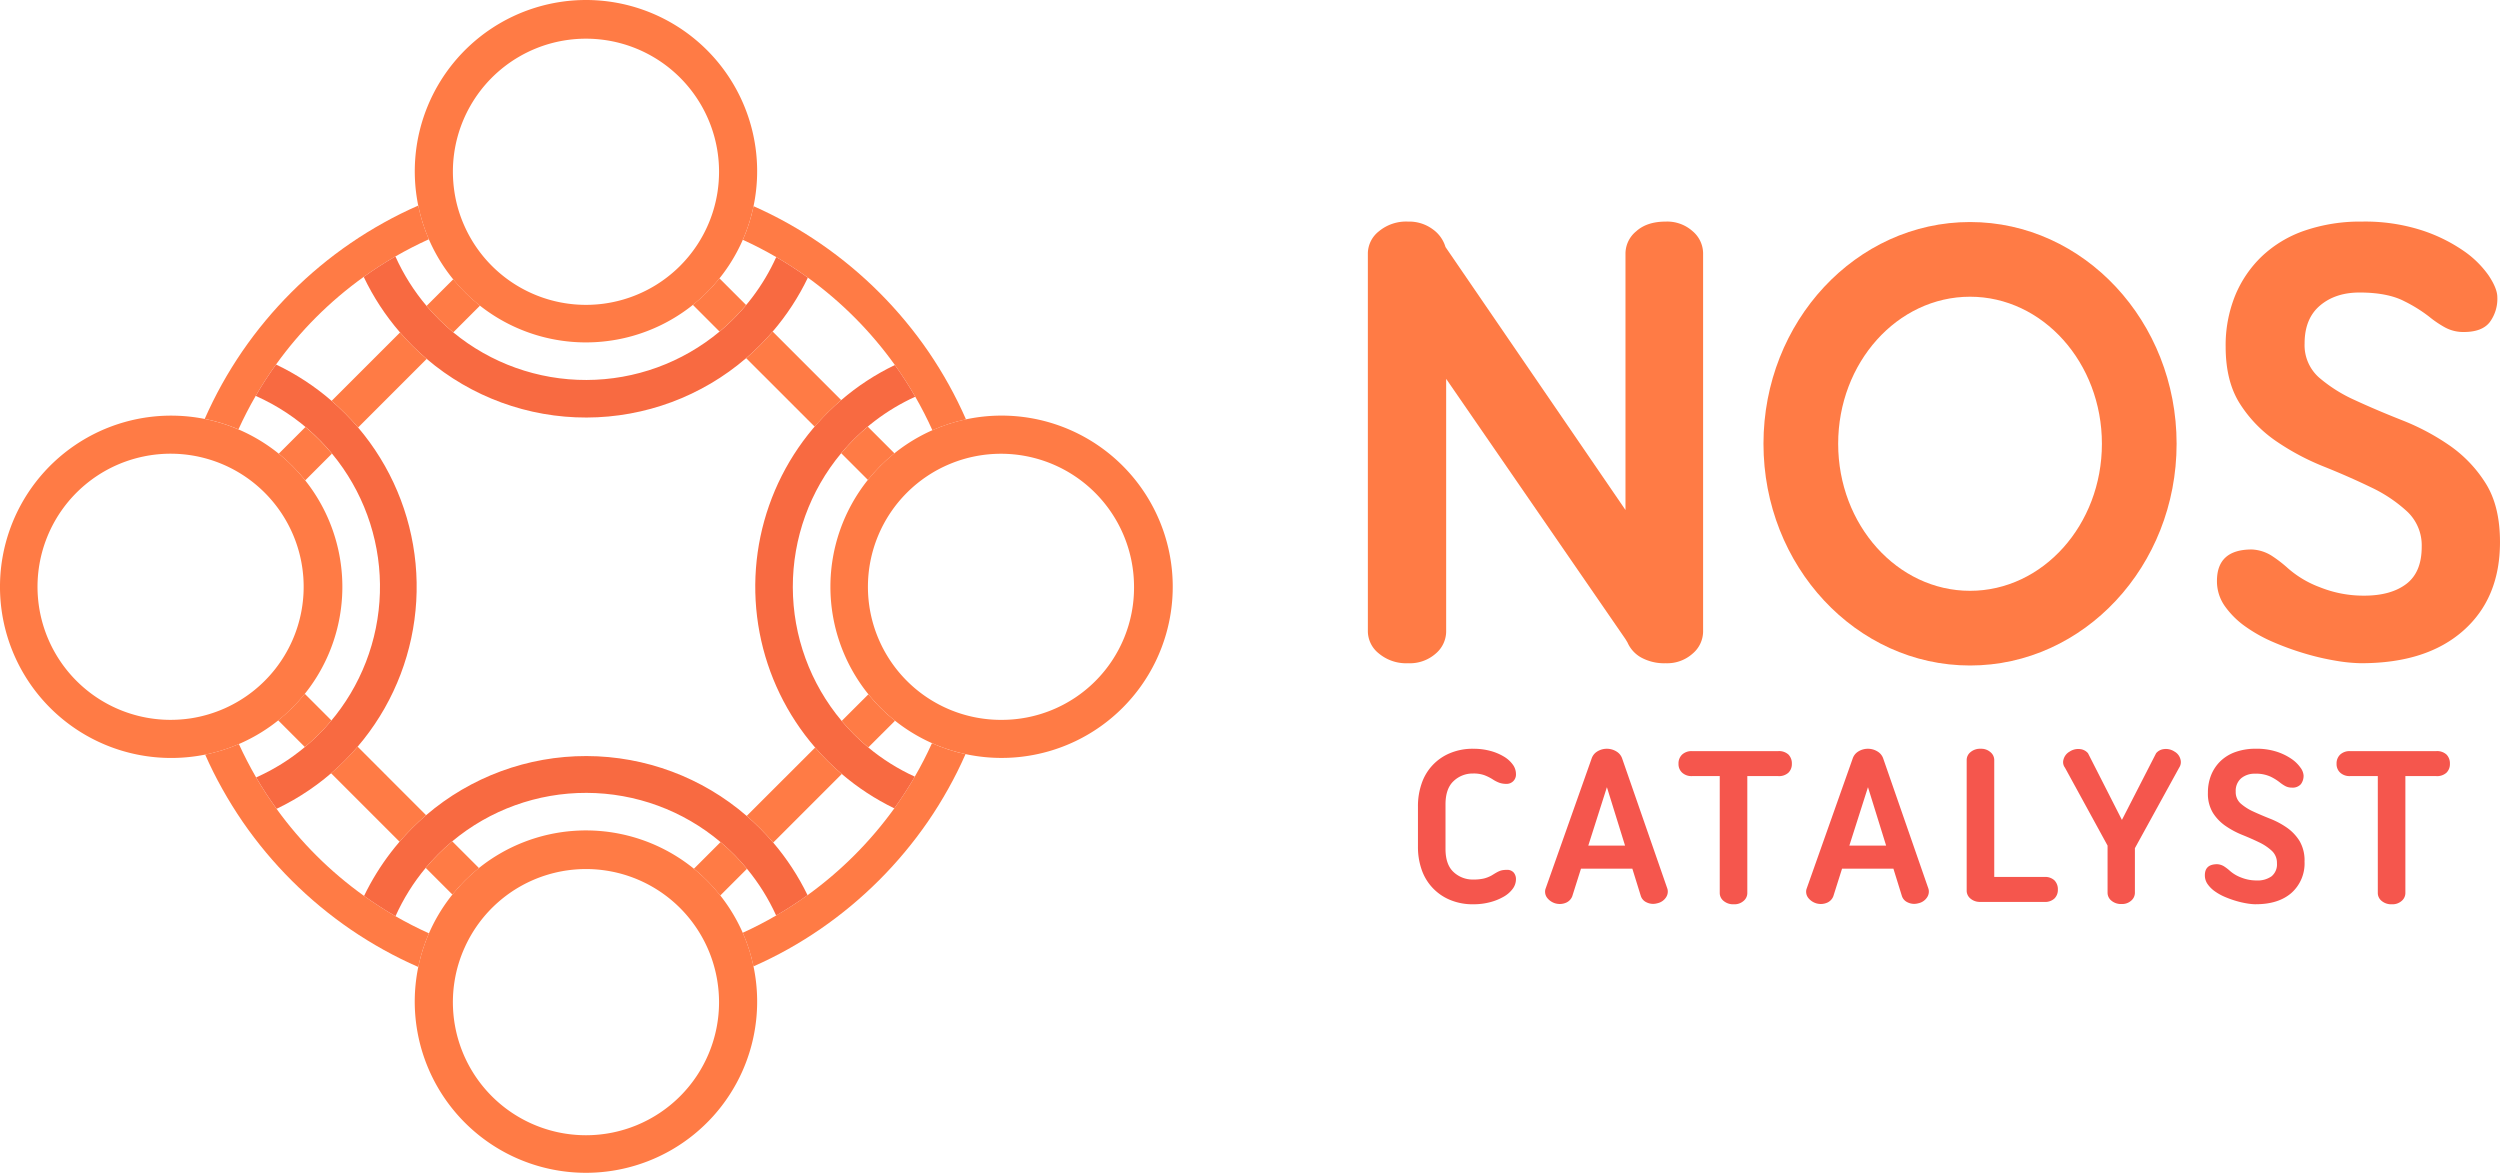
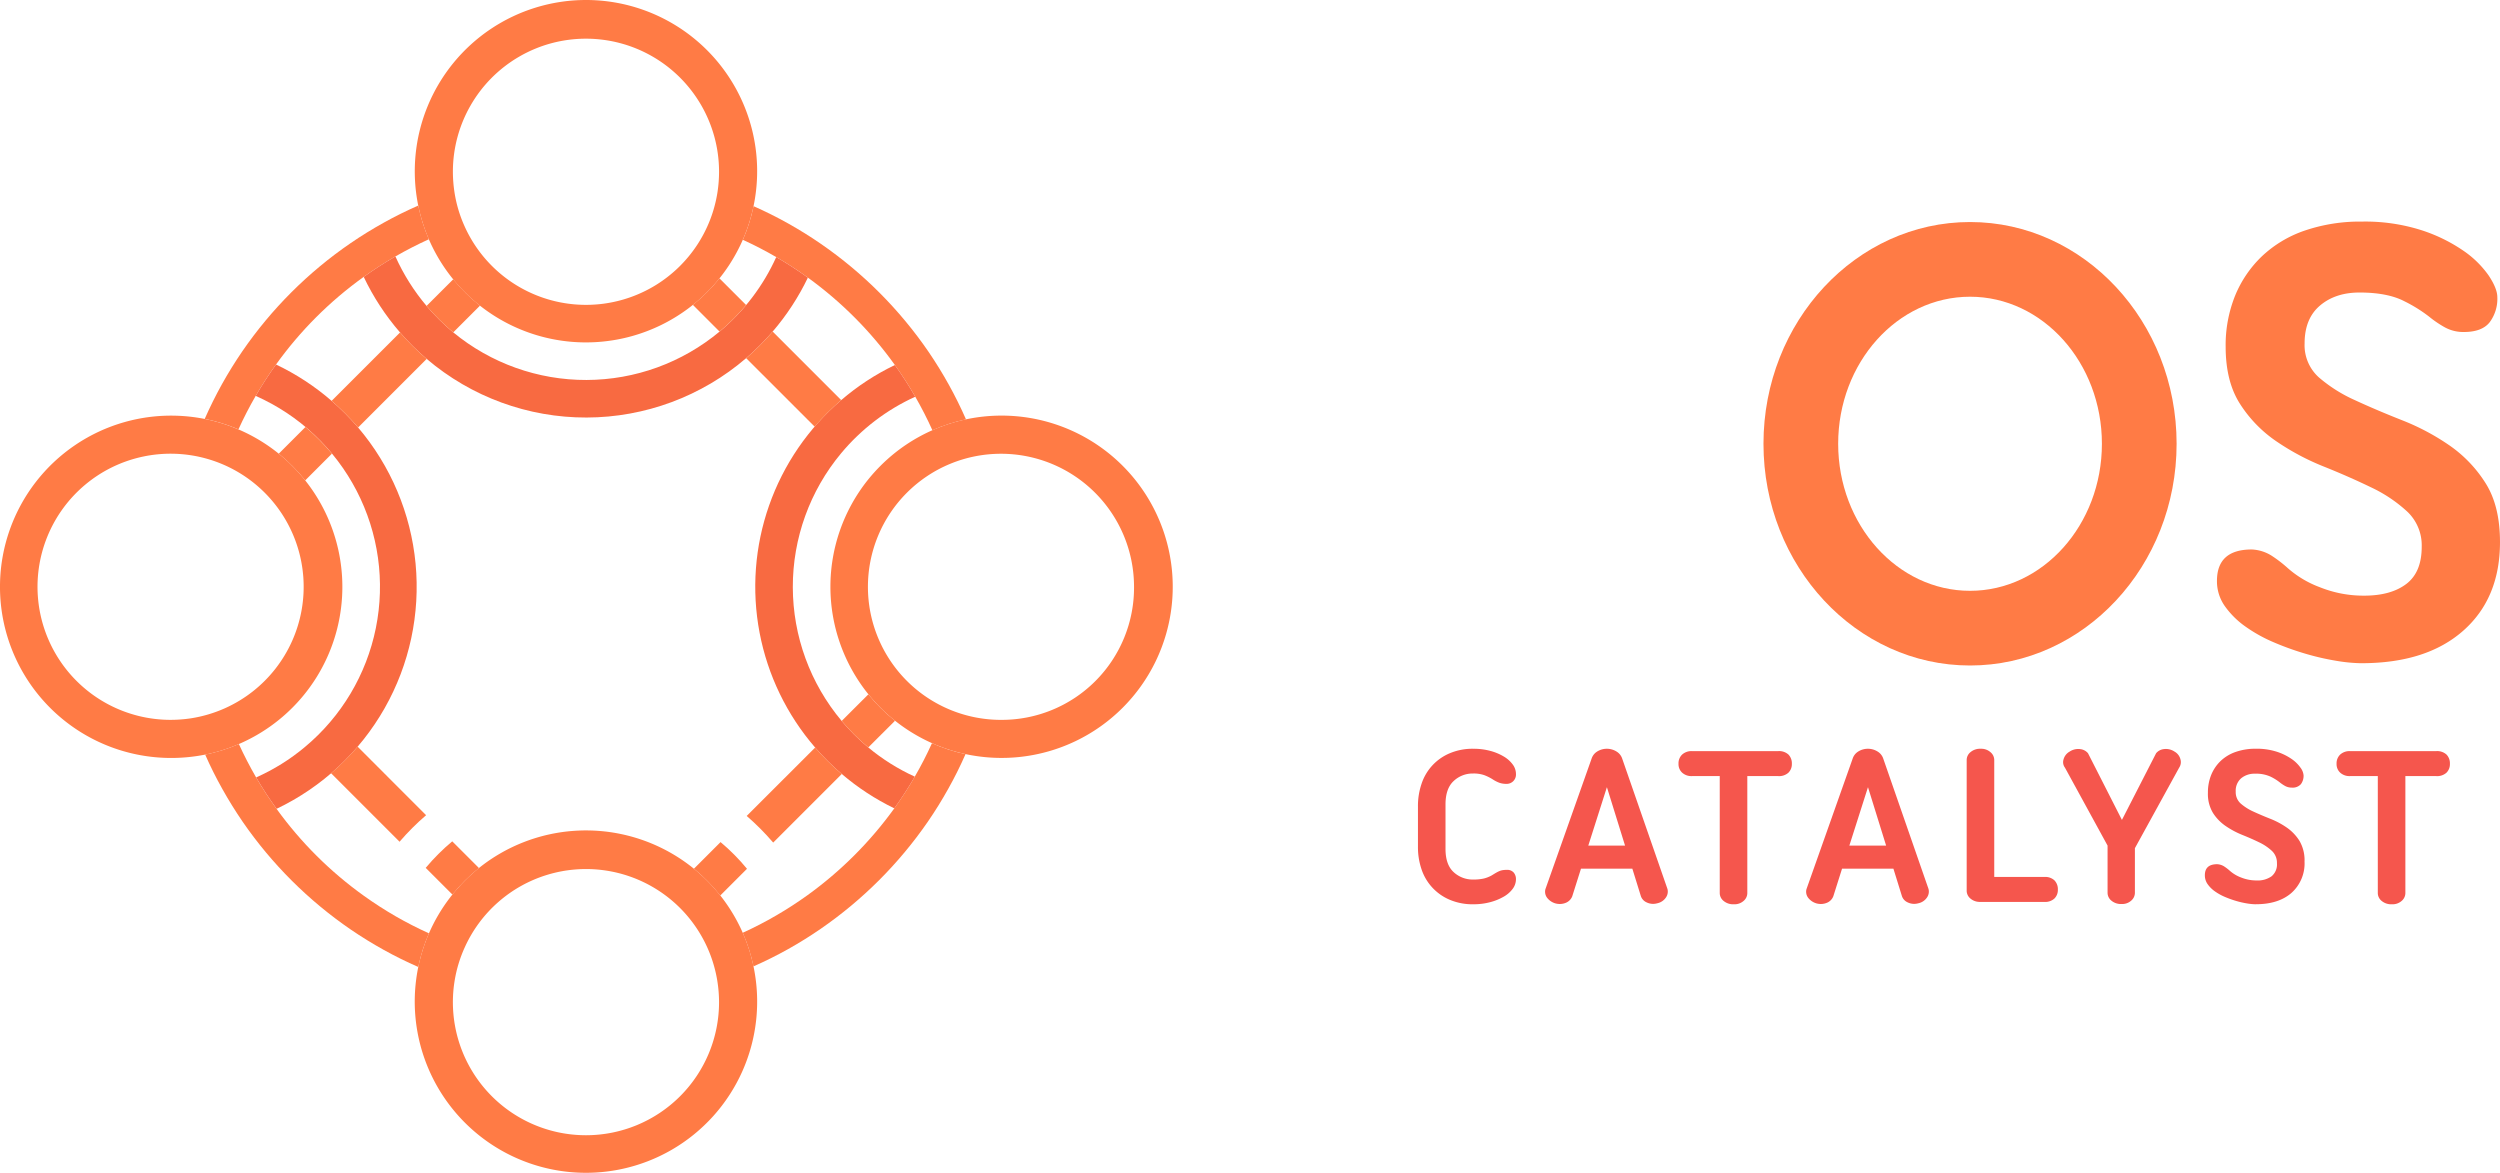
<svg xmlns="http://www.w3.org/2000/svg" xmlns:xlink="http://www.w3.org/1999/xlink" id="Grupo_347" data-name="Grupo 347" width="785.607" height="368.542" viewBox="0 0 785.607 368.542">
  <defs>
    <clipPath id="clip-path">
      <rect id="Rectángulo_726" data-name="Rectángulo 726" width="785.607" height="368.542" fill="none" />
    </clipPath>
    <clipPath id="clip-path-2">
      <path id="Trazado_275" data-name="Trazado 275" d="M64.471,237.129q2.456,5.571,5.429,10.858c1.983,3.541,4.123,6.987,6.4,10.307a131.486,131.486,0,0,0,33.959,33.833c3.336,2.282,6.767,4.391,10.307,6.357s7.16,3.761,10.873,5.382a53.5,53.5,0,0,1,3.352-10.575c-3.6-1.621-7.113-3.43-10.511-5.381-3.4-1.967-6.7-4.091-9.883-6.374a120.015,120.015,0,0,1-27.491-27.365q-3.447-4.767-6.42-9.866-2.95-5.1-5.429-10.5a52.41,52.41,0,0,1-10.591,3.321" fill="none" />
    </clipPath>
    <linearGradient id="linear-gradient" x1="-0.917" y1="1.923" x2="-0.903" y2="1.923" gradientUnits="objectBoundingBox">
      <stop offset="0" stop-color="#ff7b45" />
      <stop offset="0.069" stop-color="#fc7443" />
      <stop offset="0.236" stop-color="#f96c41" />
      <stop offset="0.515" stop-color="#f86a41" />
      <stop offset="0.753" stop-color="#f96d41" />
      <stop offset="0.965" stop-color="#fd7844" />
      <stop offset="1" stop-color="#ff7b45" />
    </linearGradient>
    <clipPath id="clip-path-3">
      <path id="Trazado_276" data-name="Trazado 276" d="M120.555,70q-5.334,2.95-10.37,6.4a131.463,131.463,0,0,0-34.068,34.037q-3.424,5.006-6.389,10.323c-1.952,3.526-3.762,7.161-5.4,10.874a53.577,53.577,0,0,1,10.606,3.29q2.454-5.406,5.413-10.512a116.059,116.059,0,0,1,6.389-9.867,119.79,119.79,0,0,1,27.554-27.538,117.971,117.971,0,0,1,9.961-6.421c3.415-1.966,6.908-3.761,10.511-5.4a54.609,54.609,0,0,1-3.335-10.59c-3.714,1.636-7.349,3.43-10.874,5.4" fill="none" />
    </clipPath>
    <linearGradient id="linear-gradient-2" x1="-0.913" y1="4.322" x2="-0.899" y2="4.322" xlink:href="#linear-gradient" />
    <clipPath id="clip-path-4">
      <path id="Trazado_277" data-name="Trazado 277" d="M233.431,75.361c3.588,1.637,7.1,3.446,10.5,5.428a115.909,115.909,0,0,1,9.945,6.453,120.385,120.385,0,0,1,27.334,27.46,119.861,119.861,0,0,1,11.786,20.488,53.417,53.417,0,0,1,10.559-3.415c-1.636-3.714-3.431-7.349-5.382-10.858-1.966-3.556-4.107-7.018-6.388-10.37a131.411,131.411,0,0,0-33.771-33.88c-3.335-2.313-6.8-4.454-10.353-6.452-3.51-1.967-7.145-3.777-10.859-5.429a53.383,53.383,0,0,1-3.367,10.575" fill="none" />
    </clipPath>
    <linearGradient id="linear-gradient-3" x1="-3.329" y1="4.314" x2="-3.315" y2="4.314" xlink:href="#linear-gradient" />
    <clipPath id="clip-path-5">
      <path id="Trazado_278" data-name="Trazado 278" d="M287.469,244.053c-1.983,3.43-4.139,6.751-6.436,9.961A120.619,120.619,0,0,1,253.762,281.3c-3.179,2.282-6.467,4.422-9.867,6.39a116.117,116.117,0,0,1-10.5,5.428,52.456,52.456,0,0,1,3.383,10.559q5.569-2.454,10.857-5.412,5.312-2.976,10.292-6.406a131.682,131.682,0,0,0,33.66-33.675c2.3-3.336,4.438-6.8,6.42-10.355q2.951-5.263,5.4-10.842a53.289,53.289,0,0,1-10.544-3.446,116.272,116.272,0,0,1-5.4,10.512" fill="none" />
    </clipPath>
    <linearGradient id="linear-gradient-4" x1="-3.334" y1="1.925" x2="-3.32" y2="1.925" xlink:href="#linear-gradient" />
    <clipPath id="clip-path-6">
      <path id="Trazado_279" data-name="Trazado 279" d="M264.336,125.733a77.214,77.214,0,0,0-8.182,109.177,75.933,75.933,0,0,0,8.371,8.309,77.174,77.174,0,0,0,16.508,10.8c2.3-3.21,4.453-6.531,6.436-9.961a65.351,65.351,0,0,1-14.62-9.174,66.238,66.238,0,0,1-8.355-8.325,65.558,65.558,0,0,1-.158-84.142,65.679,65.679,0,0,1,23.274-17.749,117.285,117.285,0,0,0-6.4-9.961,76.755,76.755,0,0,0-16.87,11.031" fill="none" />
    </clipPath>
    <radialGradient id="radial-gradient" cx="0.5" cy="0.5" r="0.376" gradientTransform="matrix(2.771, 0, 0, -1, 8.36, 3.644)" gradientUnits="objectBoundingBox">
      <stop offset="0" stop-color="#de3834" />
      <stop offset="0.375" stop-color="#df3a34" />
      <stop offset="0.607" stop-color="#e34336" />
      <stop offset="0.802" stop-color="#eb513a" />
      <stop offset="0.973" stop-color="#f5663f" />
      <stop offset="1" stop-color="#f86a41" />
    </radialGradient>
    <clipPath id="clip-path-7">
      <path id="Trazado_280" data-name="Trazado 280" d="M80.349,124.411A65.556,65.556,0,0,1,95.8,234.753,64.861,64.861,0,0,1,80.491,244.3q2.973,5.1,6.42,9.866A77.283,77.283,0,0,0,112.53,134.34a78.888,78.888,0,0,0-8.325-8.371,77.368,77.368,0,0,0-17.467-11.425,116.059,116.059,0,0,0-6.389,9.867" fill="none" />
    </clipPath>
    <radialGradient id="radial-gradient-2" r="0.376" gradientTransform="matrix(2.76, 0, 0, -1, 2.795, 3.638)" xlink:href="#radial-gradient" />
    <clipPath id="clip-path-8">
      <path id="Trazado_281" data-name="Trazado 281" d="M114.292,87.006a77.412,77.412,0,0,0,11.425,17.467,75.847,75.847,0,0,0,8.371,8.309,77.195,77.195,0,0,0,100.382-.237,78.97,78.97,0,0,0,8.339-8.355,77.6,77.6,0,0,0,11.063-16.948,115.909,115.909,0,0,0-9.945-6.453,65.62,65.62,0,0,1-17.814,23.417,65.58,65.58,0,0,1-83.684.236,67.46,67.46,0,0,1-8.388-8.309,65.8,65.8,0,0,1-9.788-15.548,117.971,117.971,0,0,0-9.961,6.421" fill="none" />
    </clipPath>
    <radialGradient id="radial-gradient-3" r="1.037" gradientTransform="matrix(0.363, 0, 0, -1, -0.522, 11.377)" xlink:href="#radial-gradient" />
    <clipPath id="clip-path-9">
      <path id="Trazado_282" data-name="Trazado 282" d="M234.47,112.545,256,134.072a77.346,77.346,0,0,1,8.34-8.339L242.809,104.19a78.97,78.97,0,0,1-8.339,8.355" fill="none" />
    </clipPath>
    <linearGradient id="linear-gradient-5" x1="-5.403" y1="6.403" x2="-5.38" y2="6.403" gradientUnits="objectBoundingBox">
      <stop offset="0" stop-color="#ff7b45" />
      <stop offset="0.015" stop-color="#fc7643" />
      <stop offset="0.104" stop-color="#f3623f" />
      <stop offset="0.205" stop-color="#ec543b" />
      <stop offset="0.327" stop-color="#e84b39" />
      <stop offset="0.526" stop-color="#e74939" />
      <stop offset="0.697" stop-color="#e84b39" />
      <stop offset="0.81" stop-color="#ec543b" />
      <stop offset="0.905" stop-color="#f3633f" />
      <stop offset="0.991" stop-color="#fd7844" />
      <stop offset="1" stop-color="#ff7b45" />
    </linearGradient>
    <clipPath id="clip-path-10">
-       <path id="Trazado_283" data-name="Trazado 283" d="M264.336,142.412l8.388,8.388a55.1,55.1,0,0,1,8.341-8.356l-8.388-8.387a66.364,66.364,0,0,0-8.341,8.355" fill="none" />
-     </clipPath>
+       </clipPath>
    <linearGradient id="linear-gradient-6" x1="-11.022" y1="10.053" x2="-10.98" y2="10.053" xlink:href="#linear-gradient-5" />
    <clipPath id="clip-path-11">
      <path id="Trazado_284" data-name="Trazado 284" d="M217.726,95.8l8.387,8.4a66.449,66.449,0,0,0,8.357-8.341l-8.388-8.388a53.572,53.572,0,0,1-8.356,8.325" fill="none" />
    </clipPath>
    <linearGradient id="linear-gradient-7" x1="-9.052" y1="12.021" x2="-9.01" y2="12.021" xlink:href="#linear-gradient-5" />
    <clipPath id="clip-path-12">
      <path id="Trazado_285" data-name="Trazado 285" d="M104.205,125.969a78.888,78.888,0,0,1,8.325,8.371l21.558-21.558a75.847,75.847,0,0,1-8.371-8.309Z" fill="none" />
    </clipPath>
    <linearGradient id="linear-gradient-8" x1="-2.32" y1="6.397" x2="-2.296" y2="6.397" xlink:href="#linear-gradient-5" />
    <clipPath id="clip-path-13">
      <path id="Trazado_286" data-name="Trazado 286" d="M87.6,142.57a54.421,54.421,0,0,1,8.309,8.388l8.4-8.4a66.238,66.238,0,0,0-8.325-8.372Z" fill="none" />
    </clipPath>
    <linearGradient id="linear-gradient-9" x1="-3.553" y1="10.043" x2="-3.51" y2="10.043" xlink:href="#linear-gradient-5" />
    <clipPath id="clip-path-14">
      <path id="Trazado_287" data-name="Trazado 287" d="M134.041,96.133a67.46,67.46,0,0,0,8.388,8.309l8.4-8.4a54.189,54.189,0,0,1-8.4-8.277Z" fill="none" />
    </clipPath>
    <linearGradient id="linear-gradient-10" x1="-5.518" y1="12.011" x2="-5.476" y2="12.011" xlink:href="#linear-gradient-5" />
    <clipPath id="clip-path-15">
-       <path id="Trazado_288" data-name="Trazado 288" d="M133.9,256.17a78.464,78.464,0,0,0-19.5,25.366c3.179,2.283,6.483,4.407,9.883,6.374a65.476,65.476,0,0,1,9.488-15.186,66.314,66.314,0,0,1,8.341-8.34,65.566,65.566,0,0,1,84.314.236,63.324,63.324,0,0,1,8.309,8.388A65.609,65.609,0,0,1,243.9,287.69c3.4-1.968,6.688-4.108,9.867-6.39a77.6,77.6,0,0,0-10.795-16.523,79.066,79.066,0,0,0-8.324-8.371A77.188,77.188,0,0,0,133.9,256.17" fill="none" />
-     </clipPath>
+       </clipPath>
    <radialGradient id="radial-gradient-4" r="1.041" gradientTransform="matrix(0.361, 0, 0, -1, -0.524, 5.205)" xlink:href="#radial-gradient" />
    <clipPath id="clip-path-16">
      <path id="Trazado_289" data-name="Trazado 289" d="M104.032,242.983l21.527,21.527a77.349,77.349,0,0,1,8.34-8.34l-21.527-21.543a77.411,77.411,0,0,1-8.34,8.356" fill="none" />
    </clipPath>
    <linearGradient id="linear-gradient-11" x1="-2.316" y1="3.316" x2="-2.292" y2="3.316" xlink:href="#linear-gradient-5" />
    <clipPath id="clip-path-17">
-       <path id="Trazado_290" data-name="Trazado 290" d="M87.414,226.365l8.388,8.388a65.388,65.388,0,0,0,8.356-8.341l-8.387-8.387a53.674,53.674,0,0,1-8.357,8.34" fill="none" />
-     </clipPath>
+       </clipPath>
    <linearGradient id="linear-gradient-12" x1="-3.547" y1="6.506" x2="-3.505" y2="6.506" xlink:href="#linear-gradient-5" />
    <clipPath id="clip-path-18">
      <path id="Trazado_291" data-name="Trazado 291" d="M133.773,272.724l8.388,8.388a55,55,0,0,1,8.34-8.341l-8.387-8.387a66.314,66.314,0,0,0-8.341,8.34" fill="none" />
    </clipPath>
    <linearGradient id="linear-gradient-13" x1="-5.508" y1="4.549" x2="-5.466" y2="4.549" xlink:href="#linear-gradient-5" />
    <clipPath id="clip-path-19">
      <path id="Trazado_292" data-name="Trazado 292" d="M234.643,256.406a79.066,79.066,0,0,1,8.324,8.371l21.558-21.558a75.933,75.933,0,0,1-8.371-8.309Z" fill="none" />
    </clipPath>
    <linearGradient id="linear-gradient-14" x1="-5.407" y1="3.309" x2="-5.384" y2="3.309" xlink:href="#linear-gradient-5" />
    <clipPath id="clip-path-20">
      <path id="Trazado_293" data-name="Trazado 293" d="M264.494,226.554a66.238,66.238,0,0,0,8.355,8.325l8.4-8.388a53.565,53.565,0,0,1-8.372-8.308Z" fill="none" />
    </clipPath>
    <linearGradient id="linear-gradient-15" x1="-11.035" y1="6.503" x2="-10.993" y2="6.503" xlink:href="#linear-gradient-5" />
    <clipPath id="clip-path-21">
      <path id="Trazado_294" data-name="Trazado 294" d="M218.057,272.992a53.754,53.754,0,0,1,8.277,8.418l8.4-8.4a63.324,63.324,0,0,0-8.309-8.388Z" fill="none" />
    </clipPath>
    <linearGradient id="linear-gradient-16" x1="-9.066" y1="4.536" x2="-9.024" y2="4.536" xlink:href="#linear-gradient-5" />
  </defs>
  <g id="Grupo_304" data-name="Grupo 304">
    <g id="Grupo_303" data-name="Grupo 303" clip-path="url(#clip-path)">
      <path id="Trazado_271" data-name="Trazado 271" d="M314.724,130.6a53.8,53.8,0,0,0-33.659,11.849,55.146,55.146,0,0,0-8.341,8.356,53.787,53.787,0,1,0,42-20.205m-.173,95.613A41.811,41.811,0,1,1,356.362,184.4a41.553,41.553,0,0,1-41.811,41.811" fill="#ff7b45" />
      <path id="Trazado_272" data-name="Trazado 272" d="M95.912,150.958A54.421,54.421,0,0,0,87.6,142.57a53.787,53.787,0,1,0-33.817,95.614,54.267,54.267,0,0,0,10.685-1.055,52.442,52.442,0,0,0,10.59-3.32,53.769,53.769,0,0,0,20.851-82.851M70.624,222.589a42.072,42.072,0,0,1-10.59,3.132,43.222,43.222,0,0,1-6.421.487,41.817,41.817,0,1,1,17.011-3.619" fill="#ff7b45" />
      <path id="Trazado_273" data-name="Trazado 273" d="M184.145,0a53.842,53.842,0,0,0-52.717,64.6,54.669,54.669,0,0,0,3.336,10.591A53.8,53.8,0,1,0,184.145,0m41.323,60.38a41.818,41.818,0,0,1-79.594,10.465,41,41,0,0,1-3.084-10.607,43.115,43.115,0,0,1-.472-6.263,41.819,41.819,0,0,1,83.638,0,42.7,42.7,0,0,1-.488,6.405" fill="#ff7b45" />
      <path id="Trazado_274" data-name="Trazado 274" d="M236.783,303.678a52.355,52.355,0,0,0-3.384-10.559,53.8,53.8,0,0,0-82.9-20.347,54.013,54.013,0,0,0-15.705,20.52,53.8,53.8,0,1,0,101.987,10.386M184.145,356.74a41.815,41.815,0,0,1-41.292-48.483,41.36,41.36,0,0,1,3.2-10.575A41.8,41.8,0,0,1,225.39,308.1a42.466,42.466,0,0,1,.566,6.814,41.823,41.823,0,0,1-41.811,41.827" fill="#ff7b45" />
    </g>
  </g>
  <g id="Grupo_306" data-name="Grupo 306">
    <g id="Grupo_305" data-name="Grupo 305" clip-path="url(#clip-path-2)">
      <rect id="Rectángulo_727" data-name="Rectángulo 727" width="70.325" height="70.058" transform="translate(64.471 233.808)" fill="url(#linear-gradient)" />
    </g>
  </g>
  <g id="Grupo_308" data-name="Grupo 308">
    <g id="Grupo_307" data-name="Grupo 307" clip-path="url(#clip-path-3)">
      <rect id="Rectángulo_728" data-name="Rectángulo 728" width="70.434" height="70.325" transform="translate(64.33 64.598)" fill="url(#linear-gradient-2)" />
    </g>
  </g>
  <g id="Grupo_310" data-name="Grupo 310">
    <g id="Grupo_309" data-name="Grupo 309" clip-path="url(#clip-path-4)">
      <rect id="Rectángulo_729" data-name="Rectángulo 729" width="70.12" height="70.404" transform="translate(233.431 64.786)" fill="url(#linear-gradient-3)" />
    </g>
  </g>
  <g id="Grupo_312" data-name="Grupo 312">
    <g id="Grupo_311" data-name="Grupo 311" clip-path="url(#clip-path-5)">
      <rect id="Rectángulo_730" data-name="Rectángulo 730" width="70.01" height="70.136" transform="translate(233.4 233.541)" fill="url(#linear-gradient-4)" />
    </g>
  </g>
  <g id="Grupo_314" data-name="Grupo 314">
    <g id="Grupo_313" data-name="Grupo 313" clip-path="url(#clip-path-6)">
      <rect id="Rectángulo_731" data-name="Rectángulo 731" width="50.276" height="139.312" transform="translate(237.334 114.702)" fill="url(#radial-gradient)" />
    </g>
  </g>
  <g id="Grupo_316" data-name="Grupo 316">
    <g id="Grupo_315" data-name="Grupo 315" clip-path="url(#clip-path-7)">
      <rect id="Rectángulo_732" data-name="Rectángulo 732" width="50.592" height="139.627" transform="translate(80.349 114.544)" fill="url(#radial-gradient-2)" />
    </g>
  </g>
  <g id="Grupo_318" data-name="Grupo 318">
    <g id="Grupo_317" data-name="Grupo 317" clip-path="url(#clip-path-8)">
      <rect id="Rectángulo_733" data-name="Rectángulo 733" width="139.58" height="50.623" transform="translate(114.292 80.585)" fill="url(#radial-gradient-3)" />
    </g>
  </g>
  <g id="Grupo_320" data-name="Grupo 320">
    <g id="Grupo_319" data-name="Grupo 319" clip-path="url(#clip-path-9)">
      <rect id="Rectángulo_734" data-name="Rectángulo 734" width="42.248" height="42.248" transform="translate(219.529 119.131) rotate(-45)" fill="url(#linear-gradient-5)" />
    </g>
  </g>
  <g id="Grupo_322" data-name="Grupo 322">
    <g id="Grupo_321" data-name="Grupo 321" clip-path="url(#clip-path-10)">
      <rect id="Rectángulo_735" data-name="Rectángulo 735" width="23.668" height="23.668" transform="translate(255.964 142.429) rotate(-45)" fill="url(#linear-gradient-6)" />
    </g>
  </g>
  <g id="Grupo_324" data-name="Grupo 324">
    <g id="Grupo_323" data-name="Grupo 323" clip-path="url(#clip-path-11)">
      <rect id="Rectángulo_736" data-name="Rectángulo 736" width="23.669" height="23.669" transform="translate(209.361 95.841) rotate(-45)" fill="url(#linear-gradient-7)" />
    </g>
  </g>
  <g id="Grupo_326" data-name="Grupo 326">
    <g id="Grupo_325" data-name="Grupo 325" clip-path="url(#clip-path-12)">
      <rect id="Rectángulo_737" data-name="Rectángulo 737" width="42.25" height="42.25" transform="translate(89.272 119.407) rotate(-45)" fill="url(#linear-gradient-8)" />
    </g>
  </g>
  <g id="Grupo_328" data-name="Grupo 328">
    <g id="Grupo_327" data-name="Grupo 327" clip-path="url(#clip-path-13)">
      <rect id="Rectángulo_738" data-name="Rectángulo 738" width="23.679" height="23.679" transform="translate(79.215 142.57) rotate(-45)" fill="url(#linear-gradient-9)" />
    </g>
  </g>
  <g id="Grupo_330" data-name="Grupo 330">
    <g id="Grupo_329" data-name="Grupo 329" clip-path="url(#clip-path-14)">
      <rect id="Rectángulo_739" data-name="Rectángulo 739" width="23.668" height="23.668" transform="translate(125.7 96.102) rotate(-45)" fill="url(#linear-gradient-10)" />
    </g>
  </g>
  <g id="Grupo_332" data-name="Grupo 332">
    <g id="Grupo_331" data-name="Grupo 331" clip-path="url(#clip-path-15)">
      <rect id="Rectángulo_740" data-name="Rectángulo 740" width="139.36" height="50.324" transform="translate(114.402 237.586)" fill="url(#radial-gradient-4)" />
    </g>
  </g>
  <g id="Grupo_334" data-name="Grupo 334">
    <g id="Grupo_333" data-name="Grupo 333" clip-path="url(#clip-path-16)">
      <rect id="Rectángulo_741" data-name="Rectángulo 741" width="42.25" height="42.25" transform="translate(89.09 249.568) rotate(-45)" fill="url(#linear-gradient-11)" />
    </g>
  </g>
  <g id="Grupo_336" data-name="Grupo 336">
    <g id="Grupo_335" data-name="Grupo 335" clip-path="url(#clip-path-17)">
      <rect id="Rectángulo_742" data-name="Rectángulo 742" width="23.668" height="23.668" transform="translate(79.05 226.389) rotate(-45)" fill="url(#linear-gradient-12)" />
    </g>
  </g>
  <g id="Grupo_338" data-name="Grupo 338">
    <g id="Grupo_337" data-name="Grupo 337" clip-path="url(#clip-path-18)">
      <rect id="Rectángulo_743" data-name="Rectángulo 743" width="23.657" height="23.657" transform="translate(125.409 272.748) rotate(-45)" fill="url(#linear-gradient-13)" />
    </g>
  </g>
  <g id="Grupo_340" data-name="Grupo 340">
    <g id="Grupo_339" data-name="Grupo 339" clip-path="url(#clip-path-19)">
      <rect id="Rectángulo_744" data-name="Rectángulo 744" width="42.249" height="42.249" transform="translate(219.71 249.843) rotate(-45)" fill="url(#linear-gradient-14)" />
    </g>
  </g>
  <g id="Grupo_342" data-name="Grupo 342">
    <g id="Grupo_341" data-name="Grupo 341" clip-path="url(#clip-path-20)">
      <rect id="Rectángulo_745" data-name="Rectángulo 745" width="23.656" height="23.656" transform="translate(256.146 226.531) rotate(-45)" fill="url(#linear-gradient-15)" />
    </g>
  </g>
  <g id="Grupo_344" data-name="Grupo 344">
    <g id="Grupo_343" data-name="Grupo 343" clip-path="url(#clip-path-21)">
      <rect id="Rectángulo_746" data-name="Rectángulo 746" width="23.667" height="23.667" transform="translate(209.662 273.015) rotate(-45)" fill="url(#linear-gradient-16)" />
    </g>
  </g>
  <g id="Grupo_346" data-name="Grupo 346">
    <g id="Grupo_345" data-name="Grupo 345" clip-path="url(#clip-path)">
      <path id="Trazado_295" data-name="Trazado 295" d="M445.581,253.286a21.532,21.532,0,0,1,1.11-6.922,15.728,15.728,0,0,1,8.809-9.625,18.287,18.287,0,0,1,7.479-1.444,20.213,20.213,0,0,1,5.33.666,16.373,16.373,0,0,1,4.257,1.777,9.4,9.4,0,0,1,2.814,2.518,5.032,5.032,0,0,1,1,2.961,2.921,2.921,0,0,1-2.962,3.11,6.808,6.808,0,0,1-2.221-.333,10.562,10.562,0,0,1-2.22-1.148,14.6,14.6,0,0,0-2.556-1.259,10.094,10.094,0,0,0-3.517-.518,8.673,8.673,0,0,0-6.108,2.369q-2.553,2.37-2.554,7.33v13.993q0,4.961,2.554,7.293a8.746,8.746,0,0,0,6.108,2.332,14.337,14.337,0,0,0,3.444-.333,10.255,10.255,0,0,0,2.479-1q.816-.517,1.407-.852a8.448,8.448,0,0,1,1.075-.519,4.591,4.591,0,0,1,1-.258,8.464,8.464,0,0,1,1.183-.074,2.671,2.671,0,0,1,2.183.851,3.2,3.2,0,0,1,.705,2.11,5.037,5.037,0,0,1-1,2.962,8.985,8.985,0,0,1-2.814,2.48,17.222,17.222,0,0,1-4.257,1.74,20.213,20.213,0,0,1-5.33.666,18.288,18.288,0,0,1-7.479-1.444,15.793,15.793,0,0,1-8.809-9.588,21.427,21.427,0,0,1-1.11-6.959Z" fill="#f5564d" />
      <path id="Trazado_296" data-name="Trazado 296" d="M523.986,279.347a3.236,3.236,0,0,1-.444,2.629,4.349,4.349,0,0,1-2.814,1.887,4.643,4.643,0,0,1-3.294-.3,3.311,3.311,0,0,1-1.815-2l-2.665-8.588h-16.14l-2.74,8.662a3.616,3.616,0,0,1-1.887,2,5.01,5.01,0,0,1-6.072-1.591,3.154,3.154,0,0,1-.482-2.629L500.146,238.4a4.123,4.123,0,0,1,1.666-2.184,5.744,5.744,0,0,1,6.255,0,4.1,4.1,0,0,1,1.7,2.184Zm-24.877-13.623h11.55l-5.7-18.361Z" fill="#f5564d" />
      <path id="Trazado_297" data-name="Trazado 297" d="M558.783,236.035a4.373,4.373,0,0,1,3.22,1.074,3.952,3.952,0,0,1,1.075,2.924A3.756,3.756,0,0,1,562,242.81a4.369,4.369,0,0,1-3.22,1.073h-9.7v36.8a3.232,3.232,0,0,1-1.148,2.406,4.32,4.32,0,0,1-3.073,1.074,4.668,4.668,0,0,1-3.256-1.074,3.189,3.189,0,0,1-1.186-2.406v-36.8h-8.736a4.315,4.315,0,0,1-3.073-1.073,3.626,3.626,0,0,1-1.148-2.777,3.808,3.808,0,0,1,1.148-2.924,4.32,4.32,0,0,1,3.073-1.074Z" fill="#f5564d" />
      <path id="Trazado_298" data-name="Trazado 298" d="M606.022,279.347a3.235,3.235,0,0,1-.444,2.629,4.349,4.349,0,0,1-2.814,1.887,4.646,4.646,0,0,1-3.295-.3,3.312,3.312,0,0,1-1.814-2l-2.665-8.588H578.85l-2.74,8.662a3.615,3.615,0,0,1-1.887,2,5.01,5.01,0,0,1-6.072-1.591,3.154,3.154,0,0,1-.482-2.629L582.182,238.4a4.122,4.122,0,0,1,1.666-2.184,5.744,5.744,0,0,1,6.255,0,4.1,4.1,0,0,1,1.7,2.184Zm-24.877-13.623H592.7l-5.7-18.361Z" fill="#f5564d" />
      <path id="Trazado_299" data-name="Trazado 299" d="M618.015,238.774a3.2,3.2,0,0,1,1.184-2.406,4.682,4.682,0,0,1,3.258-1.074,4.357,4.357,0,0,1,3.036,1.074,3.2,3.2,0,0,1,1.184,2.406v36.8h15.771a4.27,4.27,0,0,1,3.146,1.073,3.959,3.959,0,0,1,1.073,2.925,3.756,3.756,0,0,1-1.073,2.776,4.258,4.258,0,0,1-3.146,1.074H622.013a4.515,4.515,0,0,1-2.961-1.184,3.179,3.179,0,0,1-1.037-2.3Z" fill="#f5564d" />
      <path id="Trazado_300" data-name="Trazado 300" d="M662.289,265.724l-13.4-24.506a2.84,2.84,0,0,1-.445-2.555,4.017,4.017,0,0,1,1.926-2.48,4.844,4.844,0,0,1,3.332-.777,3.7,3.7,0,0,1,2.442,1.3L666.8,257.654,677.541,236.7a3.691,3.691,0,0,1,2.443-1.3,4.85,4.85,0,0,1,3.332.777,3.868,3.868,0,0,1,1.887,2.48,3.081,3.081,0,0,1-.406,2.555l-13.92,25.321v14.067a3.232,3.232,0,0,1-1.148,2.406,4.214,4.214,0,0,1-3,1.074,4.677,4.677,0,0,1-3.258-1.074,3.193,3.193,0,0,1-1.184-2.406Z" fill="#f5564d" />
      <path id="Trazado_301" data-name="Trazado 301" d="M708.858,284.16a18.035,18.035,0,0,1-2.739-.259,27.887,27.887,0,0,1-3.405-.778,30.888,30.888,0,0,1-3.517-1.258,16.632,16.632,0,0,1-3.147-1.74,9.505,9.505,0,0,1-2.3-2.258,4.767,4.767,0,0,1-.888-2.814q0-3.479,3.849-3.48a4.478,4.478,0,0,1,2.222.7,14.375,14.375,0,0,1,1.777,1.369,11.323,11.323,0,0,0,3.554,2.111,12.933,12.933,0,0,0,4.886.925,7.536,7.536,0,0,0,4.665-1.3,4.836,4.836,0,0,0,1.7-4.11,5.134,5.134,0,0,0-1.593-3.887,15.792,15.792,0,0,0-4.034-2.7q-2.442-1.184-5.22-2.3a27.026,27.026,0,0,1-5.219-2.776,14.337,14.337,0,0,1-4.036-4.146,11.513,11.513,0,0,1-1.591-6.33,14.651,14.651,0,0,1,1.035-5.627,12.7,12.7,0,0,1,2.962-4.368,13.026,13.026,0,0,1,4.739-2.851,18.95,18.95,0,0,1,6.367-1,20.506,20.506,0,0,1,6.478.925,17.888,17.888,0,0,1,4.665,2.258,10.962,10.962,0,0,1,2.85,2.777,4.685,4.685,0,0,1,.963,2.406,4.332,4.332,0,0,1-.851,2.776,3.43,3.43,0,0,1-2.851,1.074,4.229,4.229,0,0,1-2.109-.518,11.889,11.889,0,0,1-1.741-1.185,16.065,16.065,0,0,0-2.739-1.7,10.809,10.809,0,0,0-4.96-.964,6.525,6.525,0,0,0-4.369,1.444,5.179,5.179,0,0,0-1.7,4.184,4.781,4.781,0,0,0,1.592,3.775,16.273,16.273,0,0,0,4,2.518q2.406,1.11,5.219,2.221a25.756,25.756,0,0,1,5.22,2.777,14.4,14.4,0,0,1,4,4.182,12.034,12.034,0,0,1,1.592,6.516,12.413,12.413,0,0,1-4.072,9.81q-4.074,3.592-11.255,3.591" fill="#f5564d" />
      <path id="Trazado_302" data-name="Trazado 302" d="M765.571,236.035a4.374,4.374,0,0,1,3.22,1.074,3.952,3.952,0,0,1,1.075,2.924,3.756,3.756,0,0,1-1.075,2.777,4.369,4.369,0,0,1-3.22,1.073h-9.7v36.8a3.232,3.232,0,0,1-1.148,2.406,4.32,4.32,0,0,1-3.073,1.074,4.668,4.668,0,0,1-3.256-1.074,3.189,3.189,0,0,1-1.186-2.406v-36.8h-8.736a4.315,4.315,0,0,1-3.073-1.073,3.626,3.626,0,0,1-1.148-2.777,3.808,3.808,0,0,1,1.148-2.924,4.32,4.32,0,0,1,3.073-1.074Z" fill="#f5564d" />
-       <path id="Trazado_303" data-name="Trazado 303" d="M429.839,79.518a8.975,8.975,0,0,1,3.47-6.834,13.358,13.358,0,0,1,9.146-3.049,12.432,12.432,0,0,1,7.78,2.418,10.461,10.461,0,0,1,4,5.573l56.562,82.635V79.518a9.071,9.071,0,0,1,3.365-6.834q3.36-3.046,9.251-3.049a11.976,11.976,0,0,1,8.516,3.049,9.19,9.19,0,0,1,3.259,6.834V198.531a9.181,9.181,0,0,1-3.259,6.833,11.977,11.977,0,0,1-8.516,3.05,15,15,0,0,1-7.675-1.788,9.982,9.982,0,0,1-4.31-4.731l-.631-1.052-56.352-81.794v79.482a9.185,9.185,0,0,1-3.259,6.833,12.274,12.274,0,0,1-8.727,3.05,13.358,13.358,0,0,1-9.146-3.05,8.967,8.967,0,0,1-3.47-6.833Z" fill="#ff7b45" />
      <path id="Trazado_304" data-name="Trazado 304" d="M742.081,208.414a51.036,51.036,0,0,1-7.78-.736,79.751,79.751,0,0,1-9.673-2.208,88.649,88.649,0,0,1-9.987-3.575,47.2,47.2,0,0,1-8.937-4.941,26.968,26.968,0,0,1-6.518-6.413,13.526,13.526,0,0,1-2.523-7.991q0-9.881,10.934-9.882a12.7,12.7,0,0,1,6.308,2,40.668,40.668,0,0,1,5.046,3.89,32.224,32.224,0,0,0,10.093,5.992,36.689,36.689,0,0,0,13.878,2.629q8.407,0,13.247-3.68t4.836-11.671a14.59,14.59,0,0,0-4.521-11.039,44.9,44.9,0,0,0-11.459-7.674q-6.939-3.362-14.824-6.518a76.978,76.978,0,0,1-14.825-7.886,40.743,40.743,0,0,1-11.459-11.774q-4.524-7.044-4.52-17.979a41.566,41.566,0,0,1,2.943-15.98,36.032,36.032,0,0,1,8.411-12.406,36.95,36.95,0,0,1,13.457-8.1,53.814,53.814,0,0,1,18.084-2.839,58.281,58.281,0,0,1,18.4,2.629,50.722,50.722,0,0,1,13.247,6.414,31.08,31.08,0,0,1,8.095,7.884q2.73,4.1,2.734,6.834a12.315,12.315,0,0,1-2.418,7.885q-2.421,3.051-8.1,3.049a12.026,12.026,0,0,1-5.992-1.472,33.609,33.609,0,0,1-4.942-3.364,45.657,45.657,0,0,0-7.78-4.837q-5.258-2.73-14.088-2.733-7.569,0-12.406,4.1t-4.836,11.88a13.583,13.583,0,0,0,4.521,10.724,46.349,46.349,0,0,0,11.354,7.149q6.831,3.154,14.824,6.308a73.149,73.149,0,0,1,14.825,7.885,40.9,40.9,0,0,1,11.354,11.88q4.52,7.152,4.521,18.5,0,17.663-11.565,27.861t-31.961,10.2" fill="#ff7b45" />
      <path id="Trazado_305" data-name="Trazado 305" d="M619.07,209.128c-35.792,0-64.911-31.258-64.911-69.678s29.119-69.679,64.911-69.679,64.911,31.258,64.911,69.679-29.119,69.678-64.911,69.678m0-115.886c-22.85,0-41.44,20.729-41.44,46.208s18.59,46.207,41.44,46.207,41.44-20.728,41.44-46.207-18.59-46.208-41.44-46.208" fill="#ff7b45" />
    </g>
  </g>
</svg>